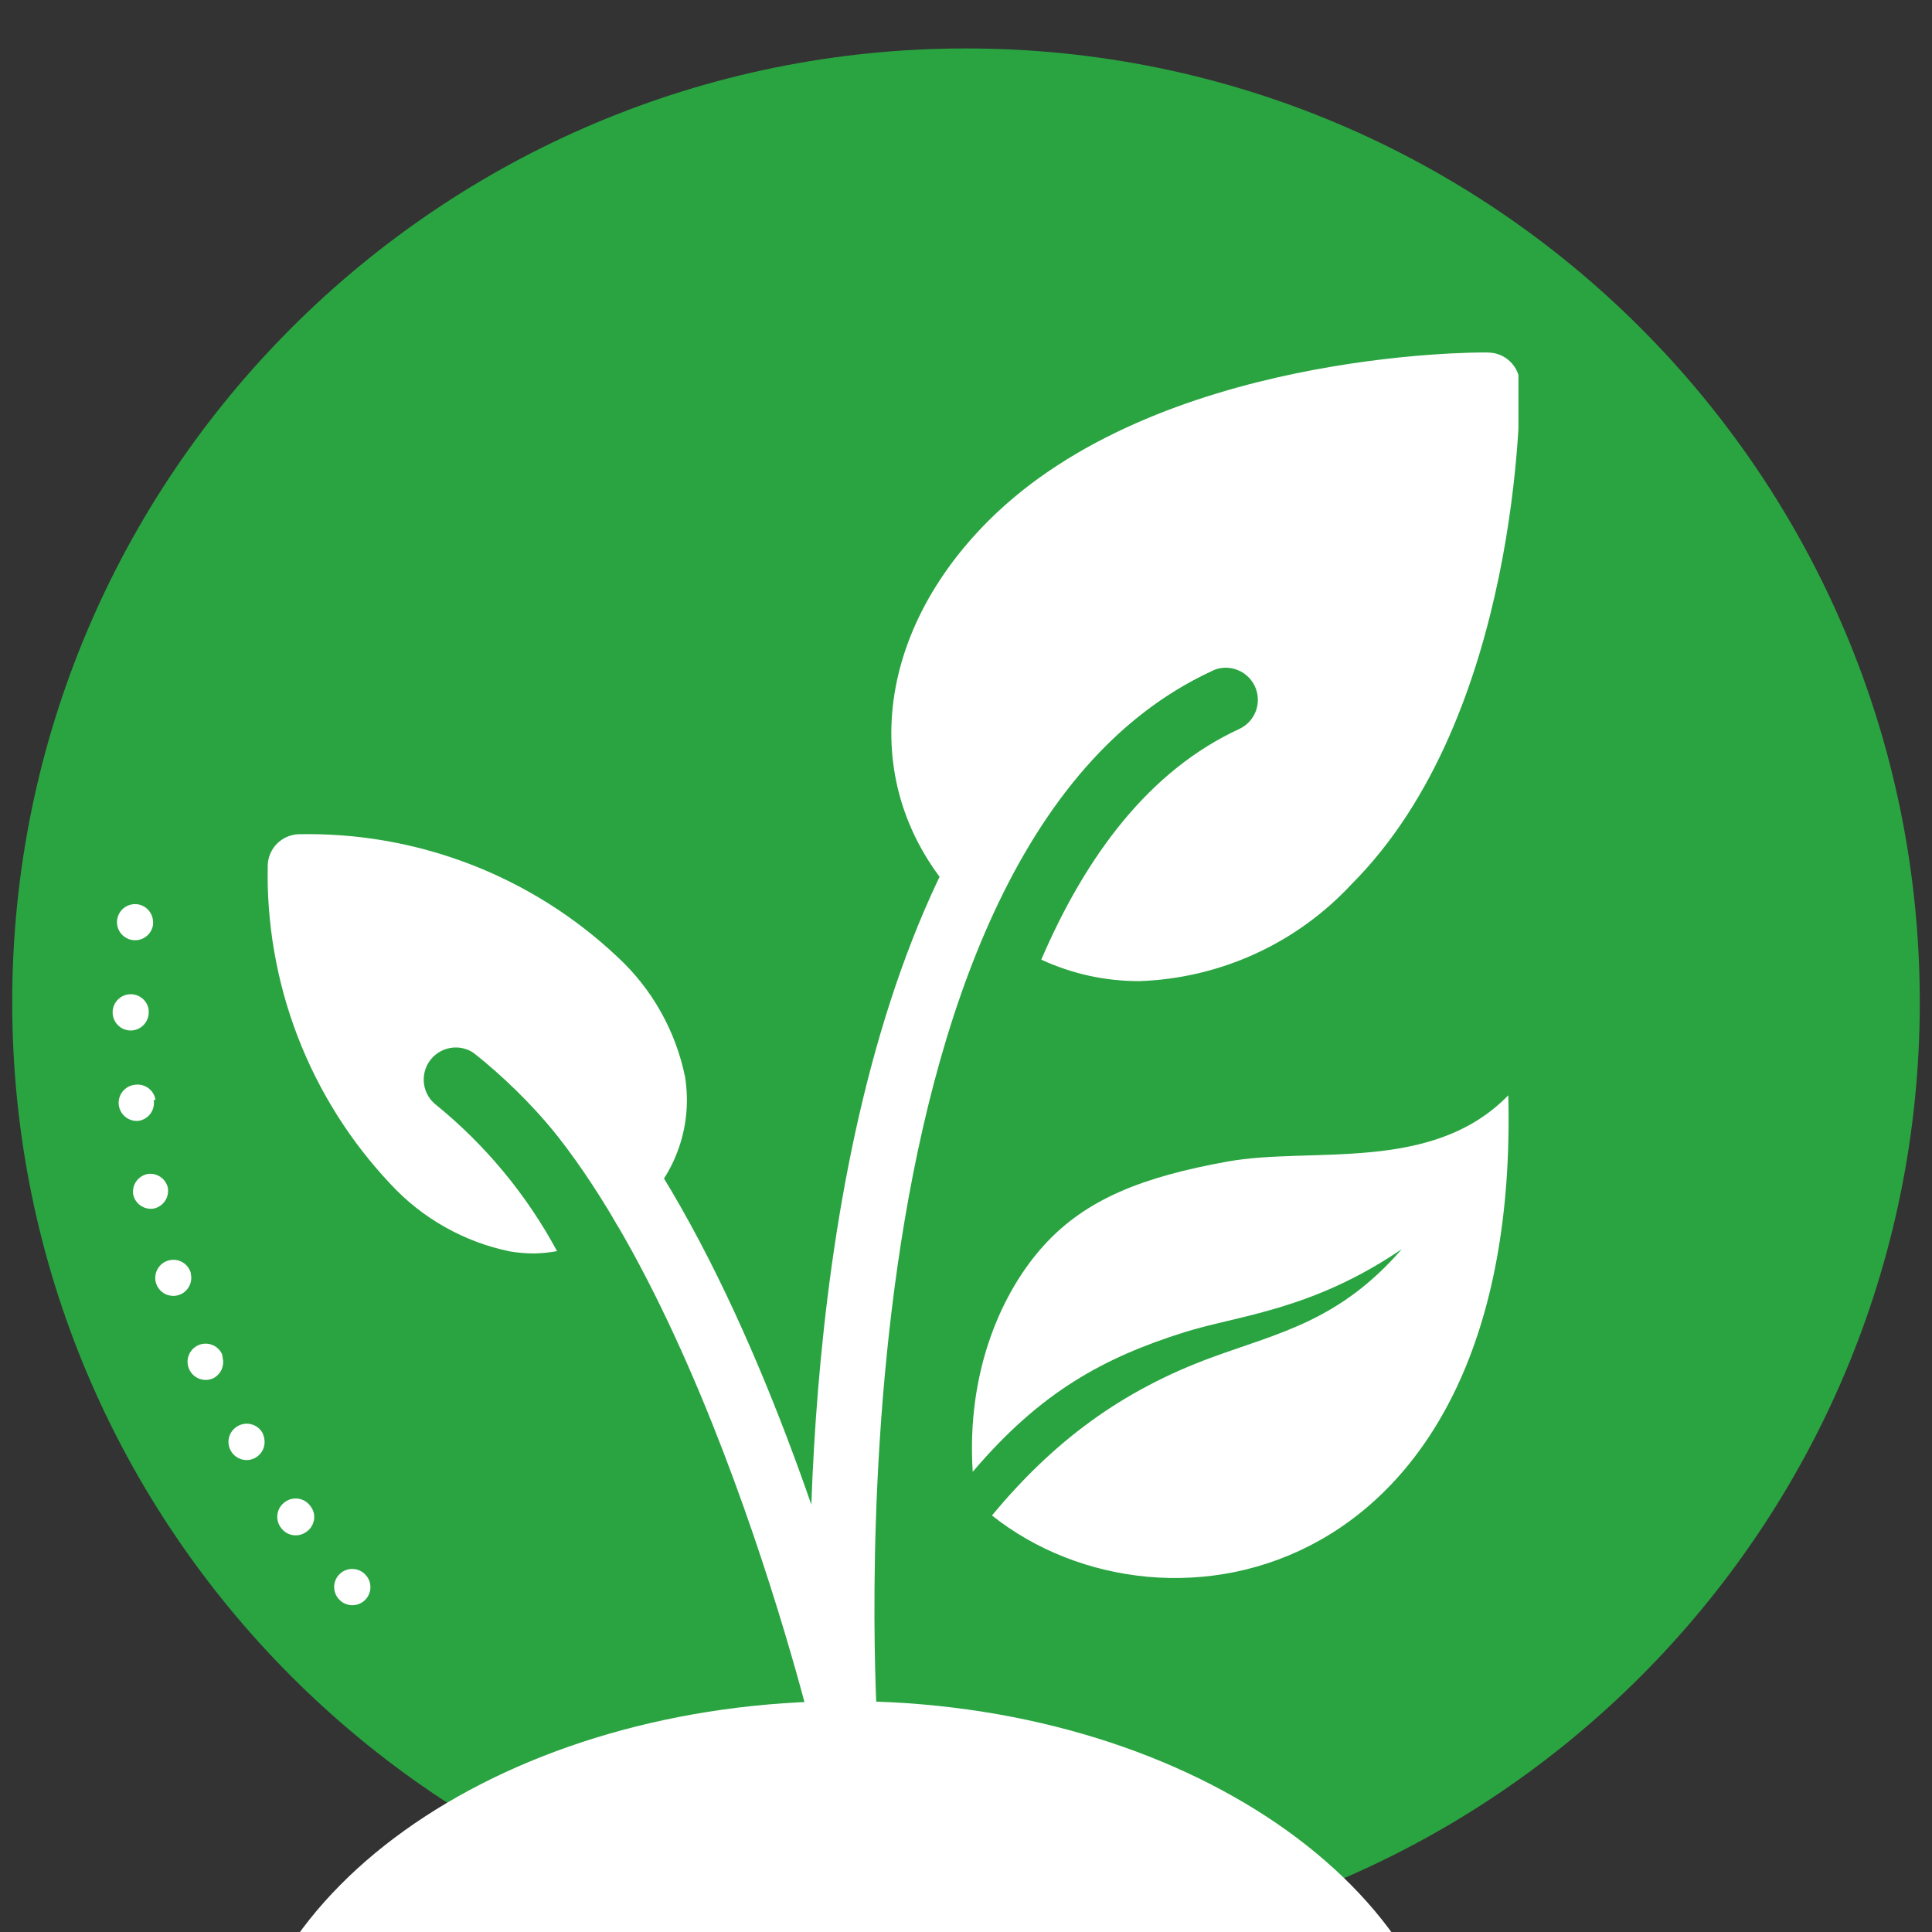
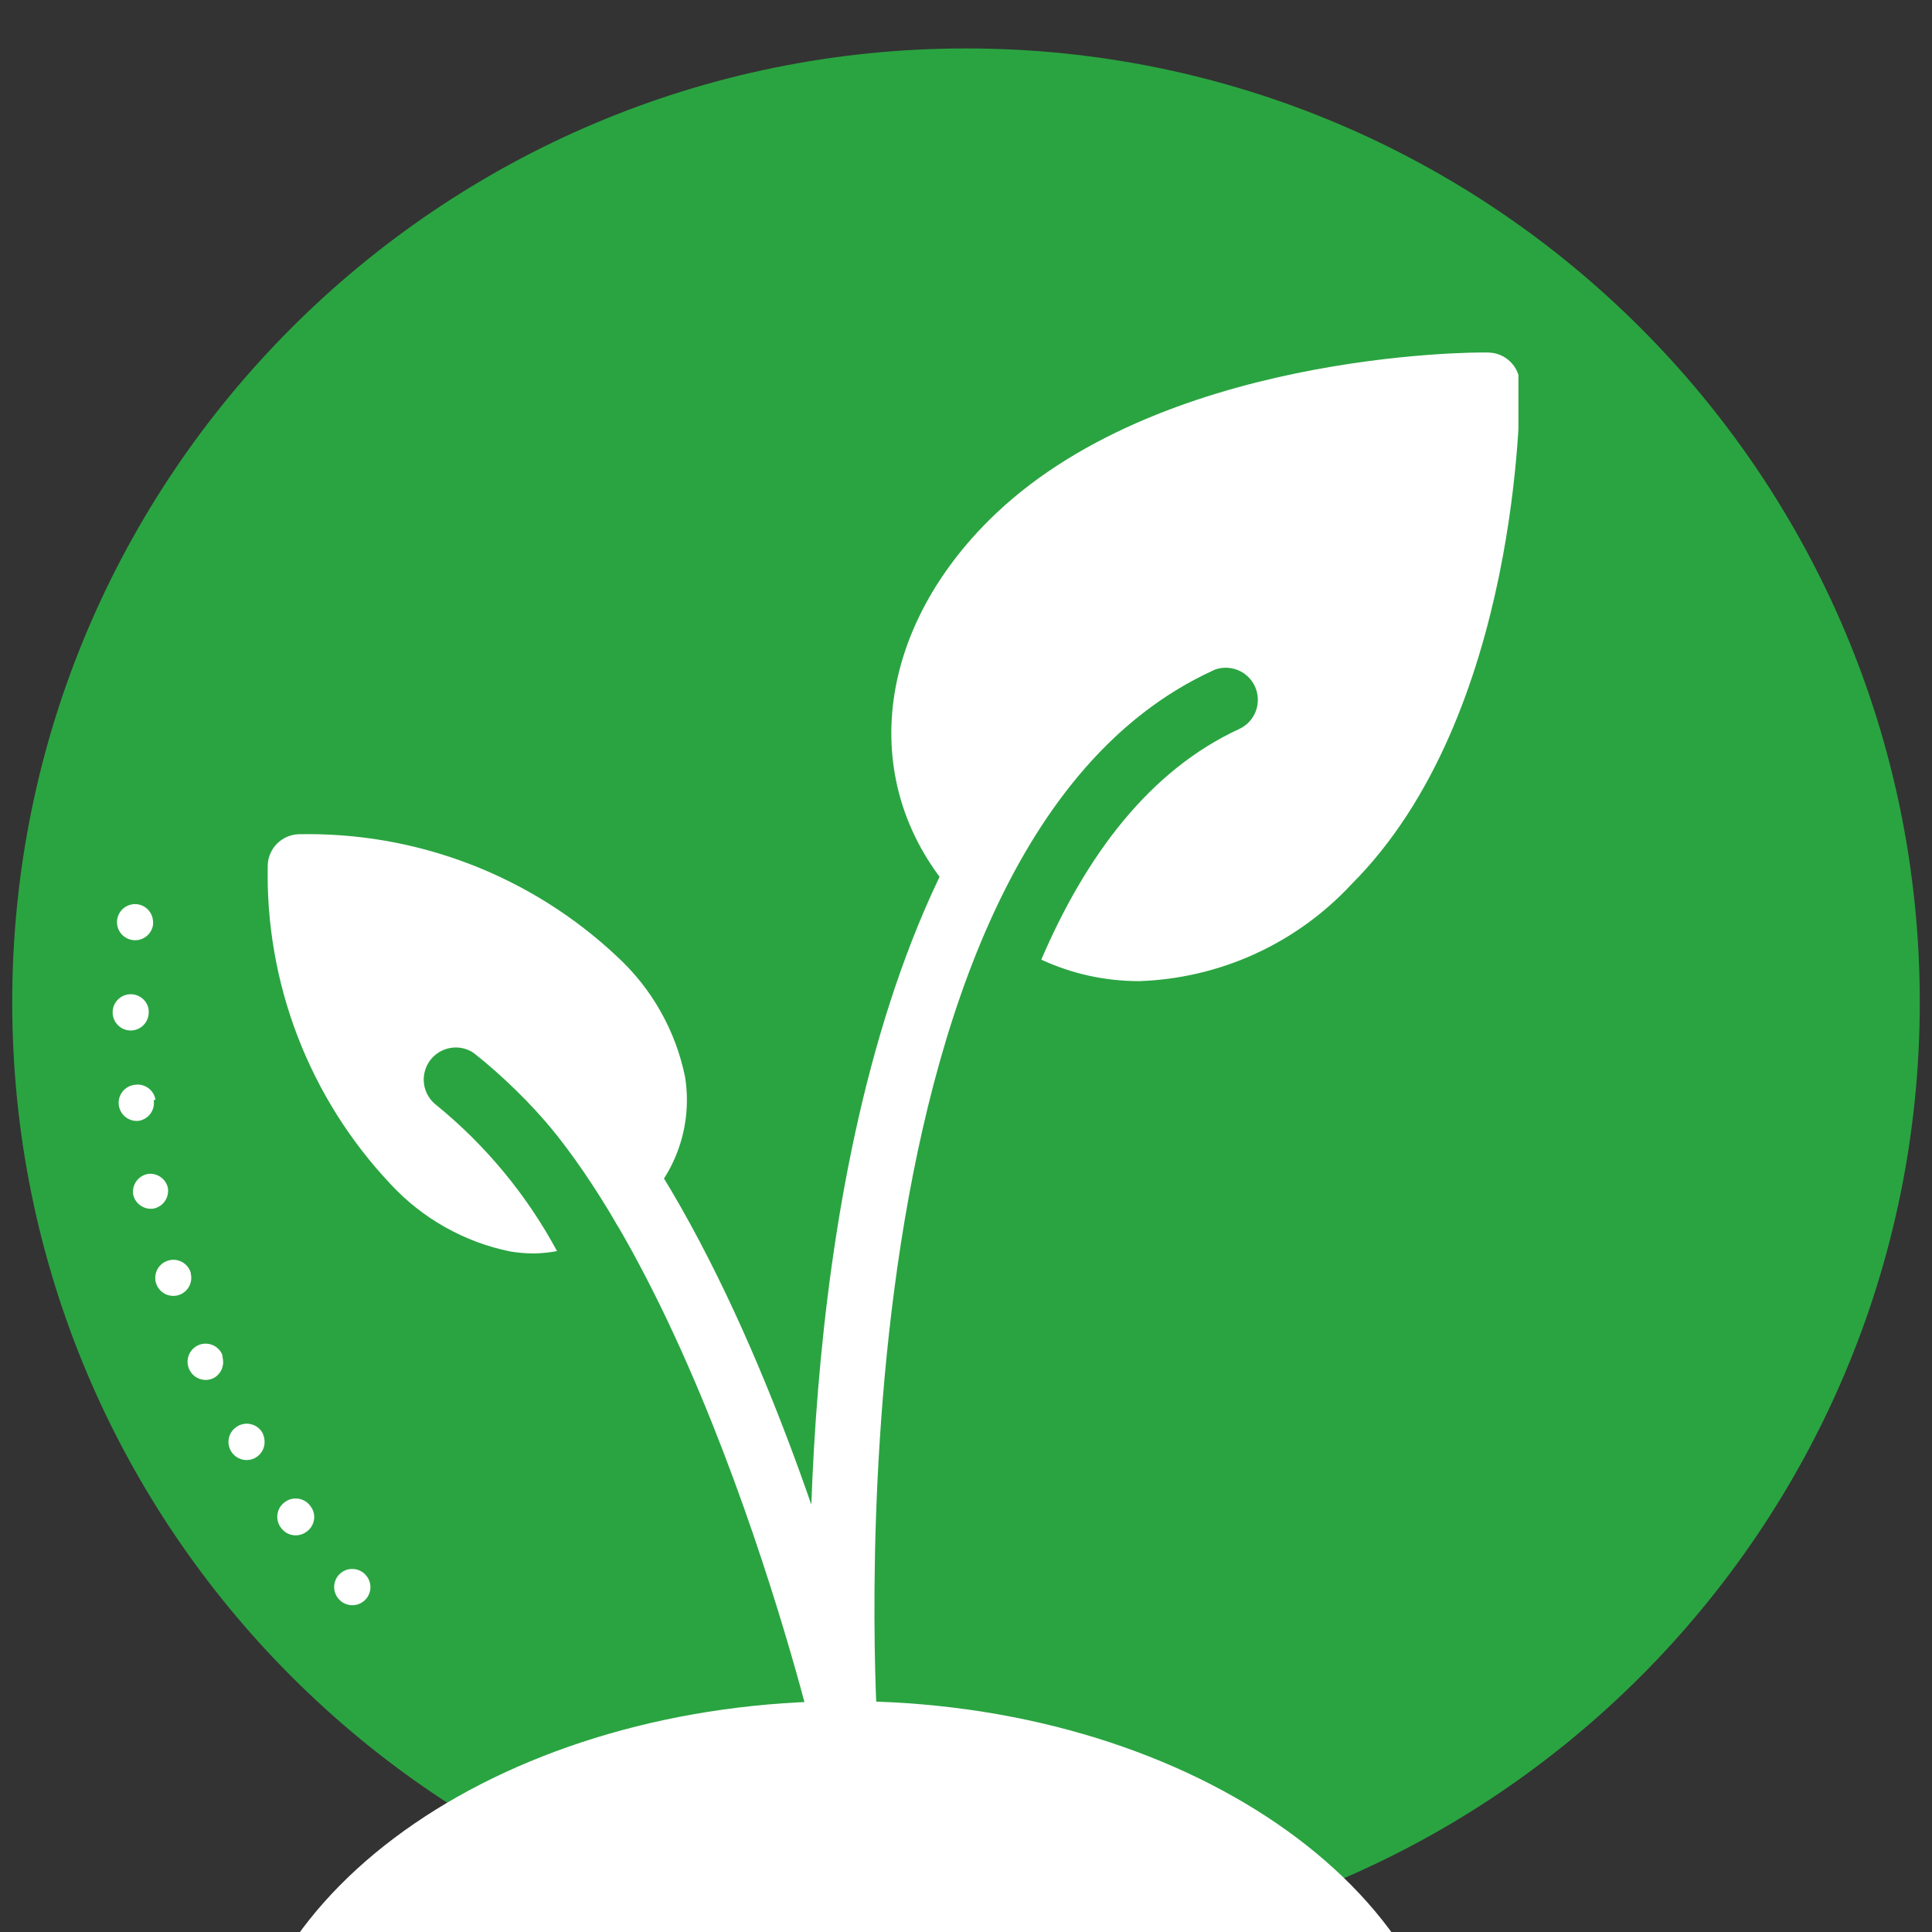
<svg xmlns="http://www.w3.org/2000/svg" width="500" zoomAndPan="magnify" viewBox="0 0 375 375" height="500" preserveAspectRatio="xMidYMid meet" version="1.0">
  <rect x="0" y="0" width="375" height="375" fill="#333333" stroke="none" />
  <defs>
    <clipPath id="e90414252b">
      <path d="M 2.371 9.402 L 372.629 9.402 L 372.629 375 L 2.371 375 Z M 2.371 9.402 " clip-rule="nonzero" />
    </clipPath>
    <clipPath id="35d094094e">
      <path d="M 187.5 9.402 C 85.258 9.402 2.371 92.285 2.371 194.531 C 2.371 296.773 85.258 379.66 187.5 379.66 C 289.742 379.66 372.629 296.773 372.629 194.531 C 372.629 92.285 289.742 9.402 187.5 9.402 Z M 187.5 9.402 " clip-rule="nonzero" />
    </clipPath>
    <clipPath id="b0825b63db">
      <path d="M 45.727 330 L 283 330 L 283 375 L 45.727 375 Z M 45.727 330 " clip-rule="nonzero" />
    </clipPath>
    <clipPath id="f52e09ae48">
      <path d="M 173 68.301 L 294.727 68.301 L 294.727 191 L 173 191 Z M 173 68.301 " clip-rule="nonzero" />
    </clipPath>
    <clipPath id="9d1da1cda0">
-       <path d="M 188 212.445 L 293 212.445 L 293 307 L 188 307 Z M 188 212.445 " clip-rule="nonzero" />
-     </clipPath>
+       </clipPath>
    <clipPath id="499c523633">
      <path d="M 21 164 L 85 164 L 85 322 L 21 322 Z M 21 164 " clip-rule="nonzero" />
    </clipPath>
    <clipPath id="efe7a76ef2">
      <path d="M 39.504 321.141 L 15.527 172.309 L 62.176 164.793 L 86.152 313.625 Z M 39.504 321.141 " clip-rule="nonzero" />
    </clipPath>
    <clipPath id="3b6699944e">
      <path d="M 43.07 343.297 L 4.426 103.391 L 59.961 94.445 L 98.605 334.352 Z M 43.07 343.297 " clip-rule="nonzero" />
    </clipPath>
  </defs>
  <g clip-path="url(#e90414252b)">
    <g clip-path="url(#35d094094e)">
      <path fill="#2aa441" d="M 2.371 9.402 L 372.629 9.402 L 372.629 379.66 L 2.371 379.66 Z M 2.371 9.402 " fill-opacity="1" fill-rule="nonzero" />
    </g>
  </g>
  <g clip-path="url(#b0825b63db)">
    <path fill="#ffffff" d="M 164.141 330.184 C 98.848 330.184 45.727 366.531 45.727 411.203 C 45.727 411.613 45.766 412.02 45.848 412.422 C 45.926 412.82 46.043 413.211 46.203 413.59 C 46.359 413.969 46.551 414.328 46.777 414.668 C 47.004 415.008 47.262 415.324 47.551 415.613 C 47.84 415.902 48.156 416.16 48.496 416.387 C 48.836 416.613 49.195 416.805 49.574 416.961 C 49.953 417.121 50.344 417.238 50.742 417.316 C 51.145 417.398 51.551 417.438 51.961 417.438 L 276.324 417.438 C 276.73 417.438 277.137 417.398 277.539 417.316 C 277.941 417.238 278.328 417.121 278.707 416.961 C 279.086 416.805 279.445 416.613 279.785 416.387 C 280.125 416.16 280.441 415.902 280.73 415.613 C 281.02 415.324 281.277 415.008 281.504 414.668 C 281.73 414.328 281.926 413.969 282.082 413.59 C 282.238 413.211 282.355 412.82 282.434 412.422 C 282.516 412.02 282.555 411.613 282.555 411.203 C 282.555 366.531 229.434 330.184 164.141 330.184 Z M 164.141 330.184 " fill-opacity="1" fill-rule="nonzero" />
  </g>
  <g clip-path="url(#f52e09ae48)">
    <path fill="#ffffff" d="M 288.824 68.426 C 286.086 68.316 224.508 68.422 191.832 101.105 C 168.48 124.457 166.668 155.258 187.426 176.02 C 188.719 177.305 190.074 178.523 191.492 179.672 C 201.266 157.711 215.25 139.434 235.305 130.18 C 235.68 130.008 236.062 129.875 236.461 129.777 C 236.859 129.684 237.262 129.625 237.672 129.609 C 238.078 129.594 238.488 129.617 238.891 129.68 C 239.297 129.746 239.688 129.848 240.074 129.988 C 240.457 130.133 240.824 130.309 241.172 130.523 C 241.523 130.738 241.848 130.98 242.148 131.262 C 242.449 131.539 242.719 131.844 242.961 132.172 C 243.199 132.504 243.406 132.855 243.578 133.227 C 243.75 133.598 243.883 133.984 243.977 134.383 C 244.074 134.781 244.129 135.184 244.145 135.594 C 244.16 136 244.137 136.406 244.074 136.812 C 244.012 137.215 243.906 137.609 243.766 137.996 C 243.625 138.379 243.445 138.746 243.234 139.094 C 243.02 139.441 242.773 139.77 242.496 140.07 C 242.219 140.371 241.914 140.641 241.582 140.879 C 241.25 141.121 240.898 141.328 240.527 141.5 C 223.055 149.559 210.766 166.117 202.109 186.27 C 208.145 189.043 214.484 190.43 221.125 190.438 C 225.012 190.305 228.848 189.793 232.633 188.902 C 236.418 188.012 240.078 186.758 243.613 185.145 C 247.152 183.527 250.496 181.582 253.648 179.305 C 256.797 177.027 259.695 174.465 262.34 171.613 C 295.039 138.926 295.039 77.234 295.02 74.621 C 295.02 74.215 294.977 73.812 294.895 73.418 C 294.816 73.02 294.695 72.633 294.539 72.258 C 294.383 71.883 294.191 71.527 293.965 71.188 C 293.738 70.852 293.484 70.539 293.195 70.25 C 292.91 69.965 292.598 69.707 292.258 69.48 C 291.922 69.254 291.566 69.062 291.191 68.906 C 290.816 68.75 290.43 68.633 290.031 68.551 C 289.633 68.473 289.23 68.43 288.824 68.426 Z M 288.824 68.426 " fill-opacity="1" fill-rule="nonzero" />
  </g>
  <path fill="#ffffff" d="M 84.723 214.523 C 84.398 214.277 84.105 214.008 83.836 213.707 C 83.566 213.41 83.332 213.086 83.125 212.742 C 82.918 212.395 82.746 212.035 82.609 211.656 C 82.473 211.277 82.375 210.887 82.316 210.492 C 82.254 210.094 82.23 209.691 82.246 209.289 C 82.266 208.891 82.32 208.492 82.414 208.102 C 82.508 207.711 82.637 207.332 82.801 206.965 C 82.969 206.598 83.168 206.25 83.402 205.922 C 83.637 205.598 83.902 205.293 84.191 205.02 C 84.484 204.742 84.801 204.496 85.141 204.281 C 85.48 204.066 85.84 203.883 86.215 203.738 C 86.59 203.594 86.973 203.484 87.371 203.414 C 87.766 203.34 88.164 203.309 88.566 203.316 C 88.969 203.32 89.367 203.363 89.762 203.449 C 90.156 203.531 90.539 203.652 90.91 203.809 C 91.277 203.965 91.629 204.156 91.965 204.383 C 97.711 208.969 102.938 214.09 107.641 219.746 C 112.344 225.398 116.43 231.473 119.891 237.957 C 121.465 236.844 122.934 235.605 124.297 234.246 C 126 232.664 127.484 230.898 128.754 228.945 C 130.02 226.996 131.031 224.922 131.789 222.723 C 132.547 220.523 133.023 218.266 133.223 215.949 C 133.422 213.633 133.336 211.324 132.969 209.027 C 132.055 204.562 130.484 200.348 128.25 196.375 C 126.02 192.402 123.23 188.871 119.887 185.773 C 117.82 183.82 115.664 181.973 113.414 180.234 C 111.168 178.492 108.84 176.863 106.434 175.348 C 104.027 173.836 101.555 172.441 99.012 171.168 C 96.469 169.895 93.871 168.746 91.215 167.727 C 88.562 166.707 85.863 165.82 83.125 165.062 C 80.383 164.305 77.613 163.684 74.812 163.195 C 72.008 162.711 69.191 162.359 66.355 162.148 C 63.52 161.938 60.68 161.863 57.84 161.926 C 57.461 161.949 57.086 162.004 56.719 162.094 C 56.348 162.184 55.992 162.305 55.645 162.461 C 55.297 162.613 54.969 162.801 54.656 163.016 C 54.344 163.23 54.055 163.473 53.785 163.738 C 53.516 164.008 53.273 164.297 53.059 164.609 C 52.844 164.922 52.66 165.254 52.504 165.598 C 52.348 165.945 52.227 166.305 52.137 166.672 C 52.047 167.043 51.992 167.414 51.973 167.793 C 51.906 170.637 51.98 173.477 52.191 176.312 C 52.406 179.145 52.754 181.965 53.242 184.766 C 53.727 187.566 54.352 190.34 55.105 193.078 C 55.863 195.82 56.754 198.516 57.773 201.172 C 58.793 203.824 59.938 206.422 61.211 208.965 C 62.484 211.508 63.879 213.98 65.395 216.391 C 66.91 218.797 68.535 221.121 70.277 223.371 C 72.02 225.617 73.867 227.773 75.816 229.844 C 78.914 233.184 82.449 235.973 86.422 238.207 C 90.395 240.438 94.609 242.008 99.074 242.918 C 100.609 243.168 102.152 243.293 103.707 243.293 C 105.191 243.262 106.66 243.113 108.117 242.84 C 105.188 237.398 101.75 232.293 97.812 227.527 C 93.875 222.762 89.512 218.426 84.723 214.523 Z M 84.723 214.523 " fill-opacity="1" fill-rule="nonzero" />
  <path fill="#ffffff" d="M 164.137 342.648 C 163.434 342.648 162.75 342.531 162.09 342.301 C 161.426 342.07 160.82 341.738 160.27 341.301 C 159.723 340.867 159.258 340.352 158.883 339.762 C 158.504 339.172 158.234 338.531 158.074 337.852 C 157.828 336.809 133.176 233.816 91.965 204.379 C 91.641 204.137 91.344 203.867 91.074 203.566 C 90.805 203.27 90.566 202.945 90.359 202.598 C 90.152 202.254 89.98 201.891 89.844 201.512 C 89.707 201.133 89.605 200.746 89.543 200.348 C 89.484 199.949 89.461 199.547 89.477 199.145 C 89.492 198.742 89.547 198.344 89.641 197.953 C 89.734 197.559 89.863 197.18 90.031 196.812 C 90.195 196.445 90.398 196.098 90.633 195.77 C 90.867 195.441 91.129 195.141 91.422 194.863 C 91.715 194.586 92.031 194.34 92.375 194.125 C 92.715 193.91 93.074 193.73 93.449 193.582 C 93.824 193.438 94.211 193.328 94.609 193.258 C 95.004 193.188 95.406 193.156 95.809 193.16 C 96.211 193.168 96.609 193.215 97.004 193.297 C 97.398 193.383 97.781 193.504 98.152 193.66 C 98.523 193.82 98.875 194.012 99.207 194.238 C 126.023 213.395 145.711 258.098 157.48 292.051 C 159.473 236.375 171.953 145.695 230.086 118.859 C 230.457 118.691 230.844 118.559 231.238 118.461 C 231.637 118.367 232.043 118.312 232.449 118.297 C 232.859 118.277 233.266 118.305 233.668 118.367 C 234.074 118.434 234.465 118.535 234.852 118.676 C 235.234 118.816 235.602 118.996 235.949 119.211 C 236.297 119.422 236.621 119.668 236.922 119.945 C 237.223 120.223 237.492 120.527 237.734 120.859 C 237.973 121.191 238.18 121.543 238.352 121.914 C 238.523 122.285 238.656 122.668 238.75 123.066 C 238.848 123.465 238.902 123.867 238.918 124.277 C 238.938 124.684 238.91 125.09 238.848 125.496 C 238.785 125.898 238.684 126.293 238.539 126.676 C 238.398 127.062 238.223 127.426 238.008 127.777 C 237.797 128.125 237.551 128.449 237.273 128.75 C 236.996 129.051 236.691 129.32 236.359 129.562 C 236.031 129.805 235.68 130.008 235.309 130.18 C 159.137 165.336 170.242 334.277 170.355 335.977 C 170.387 336.402 170.371 336.828 170.312 337.25 C 170.254 337.676 170.156 338.09 170.012 338.492 C 169.867 338.895 169.688 339.281 169.465 339.645 C 169.242 340.012 168.984 340.352 168.695 340.664 C 168.402 340.977 168.082 341.254 167.734 341.504 C 167.383 341.75 167.012 341.957 166.621 342.129 C 166.23 342.301 165.824 342.43 165.406 342.516 C 164.984 342.605 164.562 342.648 164.137 342.648 Z M 164.137 342.648 " fill-opacity="1" fill-rule="nonzero" />
  <g clip-path="url(#9d1da1cda0)">
-     <path fill="#ffffff" d="M 188.805 285.68 C 187.547 266.059 194.5 250.637 202.672 241.668 C 210.844 232.703 221.855 228.422 238.227 225.461 C 254.594 222.5 277.957 227.832 292.762 212.594 C 295.105 307.355 226.254 320.98 192.539 294.148 C 204.289 280 217.441 269.953 235.445 263.387 C 248.371 258.672 260.062 256.324 272.086 242.457 C 254.496 254.414 240.34 255.293 229.875 258.59 C 214.332 263.492 202.047 270.078 188.805 285.68 Z M 188.805 285.68 " fill-opacity="1" fill-rule="evenodd" />
+     <path fill="#ffffff" d="M 188.805 285.68 C 210.844 232.703 221.855 228.422 238.227 225.461 C 254.594 222.5 277.957 227.832 292.762 212.594 C 295.105 307.355 226.254 320.98 192.539 294.148 C 204.289 280 217.441 269.953 235.445 263.387 C 248.371 258.672 260.062 256.324 272.086 242.457 C 254.496 254.414 240.34 255.293 229.875 258.59 C 214.332 263.492 202.047 270.078 188.805 285.68 Z M 188.805 285.68 " fill-opacity="1" fill-rule="evenodd" />
  </g>
  <g clip-path="url(#499c523633)">
    <g clip-path="url(#efe7a76ef2)">
      <g clip-path="url(#3b6699944e)">
        <path fill="#ffffff" d="M 50.453 114.789 C 50.223 115.195 49.922 115.543 49.551 115.828 C 49.184 116.113 48.773 116.32 48.32 116.441 C 47.871 116.562 47.414 116.594 46.949 116.535 C 46.488 116.477 46.055 116.328 45.648 116.098 C 45.242 115.867 44.895 115.566 44.609 115.195 C 44.324 114.828 44.117 114.418 43.996 113.965 C 43.875 113.516 43.844 113.059 43.902 112.594 C 43.961 112.133 44.109 111.699 44.34 111.293 C 44.57 110.887 44.871 110.539 45.242 110.254 C 45.609 109.969 46.02 109.762 46.473 109.641 C 46.922 109.52 47.379 109.484 47.844 109.547 C 48.305 109.605 48.738 109.754 49.145 109.984 C 49.605 110.25 49.988 110.602 50.289 111.039 C 50.59 111.477 50.781 111.957 50.863 112.484 C 51 113.301 50.863 114.07 50.453 114.789 Z M 83.32 322.59 C 83.008 322.934 82.645 323.203 82.227 323.402 C 81.809 323.602 81.367 323.711 80.906 323.734 C 80.445 323.762 79.996 323.695 79.559 323.543 C 79.121 323.391 78.73 323.16 78.383 322.852 C 78.035 322.539 77.762 322.172 77.559 321.754 C 77.355 321.332 77.242 320.887 77.215 320.422 C 77.191 319.953 77.258 319.5 77.414 319.059 C 77.57 318.621 77.805 318.227 78.117 317.879 C 78.426 317.535 78.793 317.266 79.211 317.066 C 79.629 316.867 80.07 316.758 80.531 316.734 C 80.992 316.707 81.441 316.773 81.879 316.926 C 82.316 317.078 82.707 317.309 83.055 317.617 C 83.668 318.172 84.039 318.859 84.168 319.68 C 84.254 320.203 84.223 320.719 84.074 321.23 C 83.926 321.742 83.676 322.191 83.32 322.59 Z M 42.762 129.969 C 42.672 130.191 42.562 130.402 42.43 130.598 C 42.297 130.797 42.148 130.98 41.977 131.152 C 41.809 131.32 41.625 131.469 41.422 131.598 C 41.223 131.73 41.012 131.84 40.789 131.926 C 40.566 132.012 40.34 132.078 40.102 132.117 C 39.867 132.16 39.629 132.176 39.391 132.168 C 39.152 132.16 38.918 132.129 38.688 132.07 C 38.453 132.016 38.23 131.938 38.012 131.836 C 37.586 131.648 37.215 131.391 36.891 131.055 C 36.57 130.719 36.324 130.336 36.152 129.902 C 35.984 129.469 35.902 129.02 35.91 128.555 C 35.922 128.09 36.016 127.645 36.203 127.219 C 36.391 126.793 36.648 126.422 36.984 126.098 C 37.32 125.777 37.703 125.531 38.137 125.359 C 38.57 125.191 39.016 125.109 39.48 125.117 C 39.945 125.129 40.391 125.223 40.82 125.41 C 41.367 125.648 41.824 126.004 42.188 126.473 C 42.555 126.945 42.785 127.477 42.883 128.066 C 43.02 128.711 42.98 129.344 42.762 129.969 Z M 70.734 310.676 C 70.387 310.984 69.992 311.219 69.555 311.371 C 69.117 311.527 68.664 311.59 68.203 311.566 C 67.738 311.539 67.297 311.426 66.875 311.227 C 66.457 311.027 66.094 310.754 65.781 310.406 C 65.469 310.066 65.234 309.676 65.074 309.242 C 64.914 308.809 64.848 308.359 64.863 307.895 C 64.883 307.434 64.988 306.992 65.184 306.57 C 65.375 306.148 65.641 305.781 65.98 305.469 C 66.328 305.145 66.727 304.902 67.168 304.742 C 67.613 304.582 68.074 304.512 68.547 304.539 C 69.02 304.562 69.469 304.676 69.895 304.883 C 70.32 305.09 70.688 305.371 71 305.727 C 71.461 306.234 71.746 306.828 71.859 307.508 C 71.953 308.098 71.898 308.672 71.699 309.234 C 71.5 309.797 71.176 310.277 70.734 310.676 Z M 36.742 146.016 C 36.598 146.461 36.371 146.859 36.066 147.215 C 35.766 147.57 35.402 147.852 34.988 148.062 C 34.57 148.273 34.129 148.395 33.664 148.43 C 33.199 148.465 32.746 148.406 32.301 148.262 C 31.859 148.121 31.461 147.898 31.109 147.598 C 30.754 147.301 30.469 146.941 30.258 146.531 C 30.043 146.117 29.918 145.684 29.879 145.219 C 29.84 144.758 29.887 144.305 30.027 143.863 C 30.168 143.418 30.391 143.016 30.691 142.656 C 30.996 142.301 31.355 142.012 31.77 141.801 C 32.188 141.586 32.629 141.461 33.094 141.422 C 33.562 141.387 34.016 141.438 34.461 141.582 C 35.098 141.785 35.633 142.141 36.066 142.645 C 36.5 143.152 36.77 143.738 36.871 144.395 C 36.949 144.945 36.906 145.488 36.742 146.016 Z M 59.445 297.344 C 59.07 297.617 58.656 297.805 58.203 297.914 C 57.754 298.02 57.297 298.039 56.84 297.965 C 56.383 297.891 55.953 297.734 55.559 297.492 C 55.164 297.25 54.828 296.941 54.555 296.566 C 54.41 296.379 54.281 296.18 54.18 295.965 C 54.074 295.754 53.988 295.531 53.93 295.301 C 53.871 295.07 53.832 294.836 53.82 294.602 C 53.809 294.363 53.82 294.125 53.855 293.891 C 53.891 293.656 53.949 293.426 54.031 293.203 C 54.113 292.98 54.215 292.766 54.34 292.566 C 54.465 292.363 54.609 292.176 54.773 292.004 C 54.938 291.828 55.113 291.676 55.309 291.539 C 55.5 291.398 55.707 291.277 55.922 291.176 C 56.141 291.078 56.363 291 56.594 290.945 C 56.828 290.891 57.062 290.859 57.301 290.855 C 57.539 290.848 57.777 290.867 58.012 290.91 C 58.246 290.949 58.473 291.016 58.695 291.105 C 58.918 291.191 59.129 291.305 59.324 291.434 C 59.523 291.566 59.707 291.715 59.879 291.887 C 60.047 292.055 60.195 292.238 60.328 292.438 C 60.656 292.887 60.867 293.387 60.957 293.934 C 61.055 294.602 60.965 295.242 60.691 295.859 C 60.418 296.473 60.004 296.969 59.445 297.344 Z M 32.289 162.523 C 32.191 162.98 32.016 163.402 31.754 163.789 C 31.492 164.172 31.168 164.492 30.777 164.75 C 30.391 165.004 29.969 165.176 29.508 165.266 C 29.051 165.352 28.594 165.352 28.141 165.254 C 27.699 165.156 27.293 164.977 26.918 164.719 C 26.547 164.465 26.238 164.145 25.988 163.77 C 25.738 163.391 25.566 162.98 25.477 162.539 C 25.387 162.094 25.379 161.652 25.461 161.207 C 25.555 160.75 25.73 160.328 25.992 159.945 C 26.254 159.559 26.578 159.238 26.969 158.98 C 27.355 158.727 27.781 158.555 28.238 158.465 C 28.695 158.379 29.152 158.383 29.609 158.477 C 29.961 158.547 30.293 158.668 30.605 158.84 C 30.922 159.012 31.203 159.227 31.453 159.488 C 31.699 159.746 31.902 160.035 32.062 160.359 C 32.223 160.68 32.328 161.016 32.387 161.371 C 32.41 161.762 32.379 162.145 32.289 162.523 Z M 49.617 282.926 C 49.215 283.156 48.781 283.305 48.32 283.363 C 47.859 283.422 47.402 283.395 46.953 283.273 C 46.504 283.152 46.094 282.949 45.727 282.664 C 45.355 282.383 45.055 282.039 44.824 281.633 C 44.59 281.234 44.441 280.801 44.379 280.344 C 44.316 279.883 44.344 279.43 44.461 278.98 C 44.582 278.531 44.777 278.121 45.059 277.75 C 45.34 277.383 45.68 277.078 46.078 276.844 C 46.477 276.605 46.906 276.449 47.363 276.379 C 47.824 276.309 48.277 276.328 48.73 276.441 C 49.18 276.551 49.594 276.742 49.969 277.02 C 50.344 277.293 50.652 277.629 50.891 278.023 C 51.094 278.406 51.23 278.812 51.301 279.238 C 51.367 279.594 51.379 279.953 51.336 280.312 C 51.293 280.672 51.195 281.02 51.043 281.348 C 50.895 281.68 50.695 281.977 50.453 282.246 C 50.211 282.516 49.934 282.742 49.617 282.926 Z M 29.715 179.441 C 29.652 179.895 29.512 180.32 29.285 180.719 C 29.059 181.117 28.766 181.461 28.406 181.742 C 28.047 182.027 27.648 182.234 27.207 182.359 C 26.766 182.488 26.32 182.527 25.863 182.48 C 25.402 182.434 24.965 182.301 24.559 182.078 C 24.148 181.859 23.797 181.57 23.5 181.211 C 23.207 180.852 22.992 180.449 22.855 180.008 C 22.723 179.562 22.676 179.109 22.723 178.648 C 22.77 178.184 22.902 177.75 23.121 177.34 C 23.34 176.93 23.629 176.578 23.988 176.285 C 24.348 175.988 24.75 175.773 25.195 175.641 C 25.637 175.504 26.09 175.461 26.555 175.504 C 26.949 175.543 27.324 175.648 27.684 175.816 C 28.043 175.984 28.363 176.207 28.648 176.484 C 28.934 176.762 29.16 177.078 29.34 177.434 C 29.516 177.789 29.629 178.164 29.676 178.559 C 29.719 178.84 29.73 179.121 29.707 179.406 Z M 41.344 267.543 C 40.918 267.73 40.477 267.828 40.012 267.84 C 39.547 267.852 39.098 267.773 38.664 267.609 C 38.23 267.441 37.844 267.199 37.508 266.879 C 37.172 266.559 36.906 266.188 36.719 265.762 C 36.523 265.336 36.422 264.887 36.406 264.422 C 36.391 263.953 36.469 263.5 36.637 263.062 C 36.801 262.625 37.047 262.234 37.367 261.895 C 37.691 261.559 38.066 261.293 38.492 261.102 C 38.918 260.914 39.363 260.816 39.828 260.805 C 40.289 260.793 40.738 260.871 41.172 261.035 C 41.605 261.203 41.992 261.445 42.328 261.766 C 42.664 262.086 42.93 262.457 43.117 262.883 L 43.262 263.785 C 43.328 264.16 43.332 264.535 43.277 264.91 C 43.219 265.285 43.105 265.645 42.934 265.984 C 42.758 266.324 42.535 266.625 42.266 266.891 C 41.992 267.16 41.688 267.375 41.344 267.543 Z M 28.863 196.469 C 28.871 196.938 28.785 197.387 28.609 197.82 C 28.438 198.25 28.188 198.633 27.859 198.965 C 27.531 199.301 27.156 199.559 26.727 199.738 C 26.297 199.922 25.848 200.016 25.383 200.02 C 24.914 200.02 24.465 199.93 24.031 199.754 C 23.602 199.574 23.219 199.32 22.891 198.988 C 22.559 198.656 22.305 198.277 22.129 197.844 C 21.949 197.414 21.859 196.961 21.863 196.496 C 21.863 196.031 21.949 195.586 22.125 195.156 C 22.305 194.727 22.555 194.348 22.883 194.02 C 23.207 193.691 23.586 193.434 24.012 193.254 C 24.441 193.074 24.887 192.984 25.352 192.98 C 25.773 192.977 26.184 193.047 26.582 193.191 C 26.98 193.336 27.34 193.547 27.664 193.82 C 27.984 194.098 28.25 194.418 28.453 194.789 C 28.66 195.16 28.793 195.555 28.855 195.973 Z M 34.719 251.359 C 34.277 251.504 33.824 251.559 33.363 251.52 C 32.902 251.484 32.465 251.363 32.051 251.152 C 31.637 250.941 31.277 250.66 30.977 250.309 C 30.672 249.957 30.449 249.562 30.305 249.121 C 30.16 248.68 30.109 248.227 30.145 247.766 C 30.18 247.301 30.305 246.863 30.512 246.449 C 30.723 246.039 31.004 245.68 31.355 245.375 C 31.707 245.074 32.105 244.852 32.543 244.707 C 32.988 244.559 33.441 244.5 33.91 244.531 C 34.375 244.566 34.816 244.688 35.234 244.898 C 35.652 245.105 36.012 245.391 36.316 245.742 C 36.625 246.098 36.848 246.496 36.996 246.941 L 37.082 247.496 C 37.148 247.906 37.137 248.312 37.055 248.719 C 36.973 249.125 36.824 249.508 36.609 249.859 C 36.391 250.215 36.121 250.52 35.797 250.777 C 35.473 251.035 35.113 251.23 34.719 251.359 Z M 29.832 213.527 C 29.906 213.984 29.891 214.441 29.785 214.895 C 29.676 215.348 29.484 215.766 29.215 216.141 C 28.941 216.52 28.605 216.828 28.211 217.074 C 27.812 217.316 27.387 217.477 26.926 217.551 C 26.477 217.602 26.035 217.566 25.602 217.445 C 25.168 217.324 24.77 217.125 24.414 216.852 C 24.055 216.582 23.758 216.25 23.527 215.863 C 23.297 215.477 23.145 215.059 23.074 214.617 C 23.035 214.379 23.023 214.145 23.031 213.906 C 23.043 213.668 23.074 213.434 23.133 213.203 C 23.191 212.973 23.27 212.75 23.375 212.535 C 23.477 212.32 23.602 212.117 23.746 211.926 C 23.891 211.738 24.051 211.566 24.23 211.41 C 24.41 211.25 24.602 211.113 24.809 210.996 C 25.016 210.879 25.234 210.785 25.461 210.711 C 25.688 210.637 25.918 210.59 26.156 210.562 C 26.617 210.488 27.07 210.504 27.523 210.613 C 27.977 210.719 28.395 210.91 28.77 211.184 C 29.148 211.457 29.457 211.789 29.703 212.188 C 29.945 212.582 30.105 213.012 30.18 213.469 Z M 29.848 234.578 C 29.402 234.648 28.965 234.637 28.527 234.543 C 28.09 234.445 27.684 234.273 27.312 234.02 C 26.941 233.77 26.633 233.461 26.379 233.09 C 26.129 232.719 25.953 232.316 25.855 231.879 C 25.781 231.418 25.797 230.961 25.906 230.508 C 26.012 230.055 26.203 229.641 26.477 229.262 C 26.746 228.887 27.082 228.574 27.48 228.332 C 27.875 228.086 28.305 227.926 28.762 227.852 C 29.184 227.805 29.598 227.832 30.008 227.934 C 30.414 228.035 30.793 228.203 31.145 228.441 C 31.492 228.68 31.789 228.969 32.031 229.312 C 32.273 229.66 32.449 230.035 32.559 230.441 L 32.586 230.617 C 32.652 231.059 32.637 231.496 32.535 231.934 C 32.434 232.371 32.258 232.773 32.004 233.141 C 31.75 233.508 31.434 233.816 31.062 234.066 C 30.688 234.312 30.285 234.484 29.848 234.578 Z M 29.848 234.578 " fill-opacity="1" fill-rule="nonzero" />
      </g>
    </g>
  </g>
</svg>